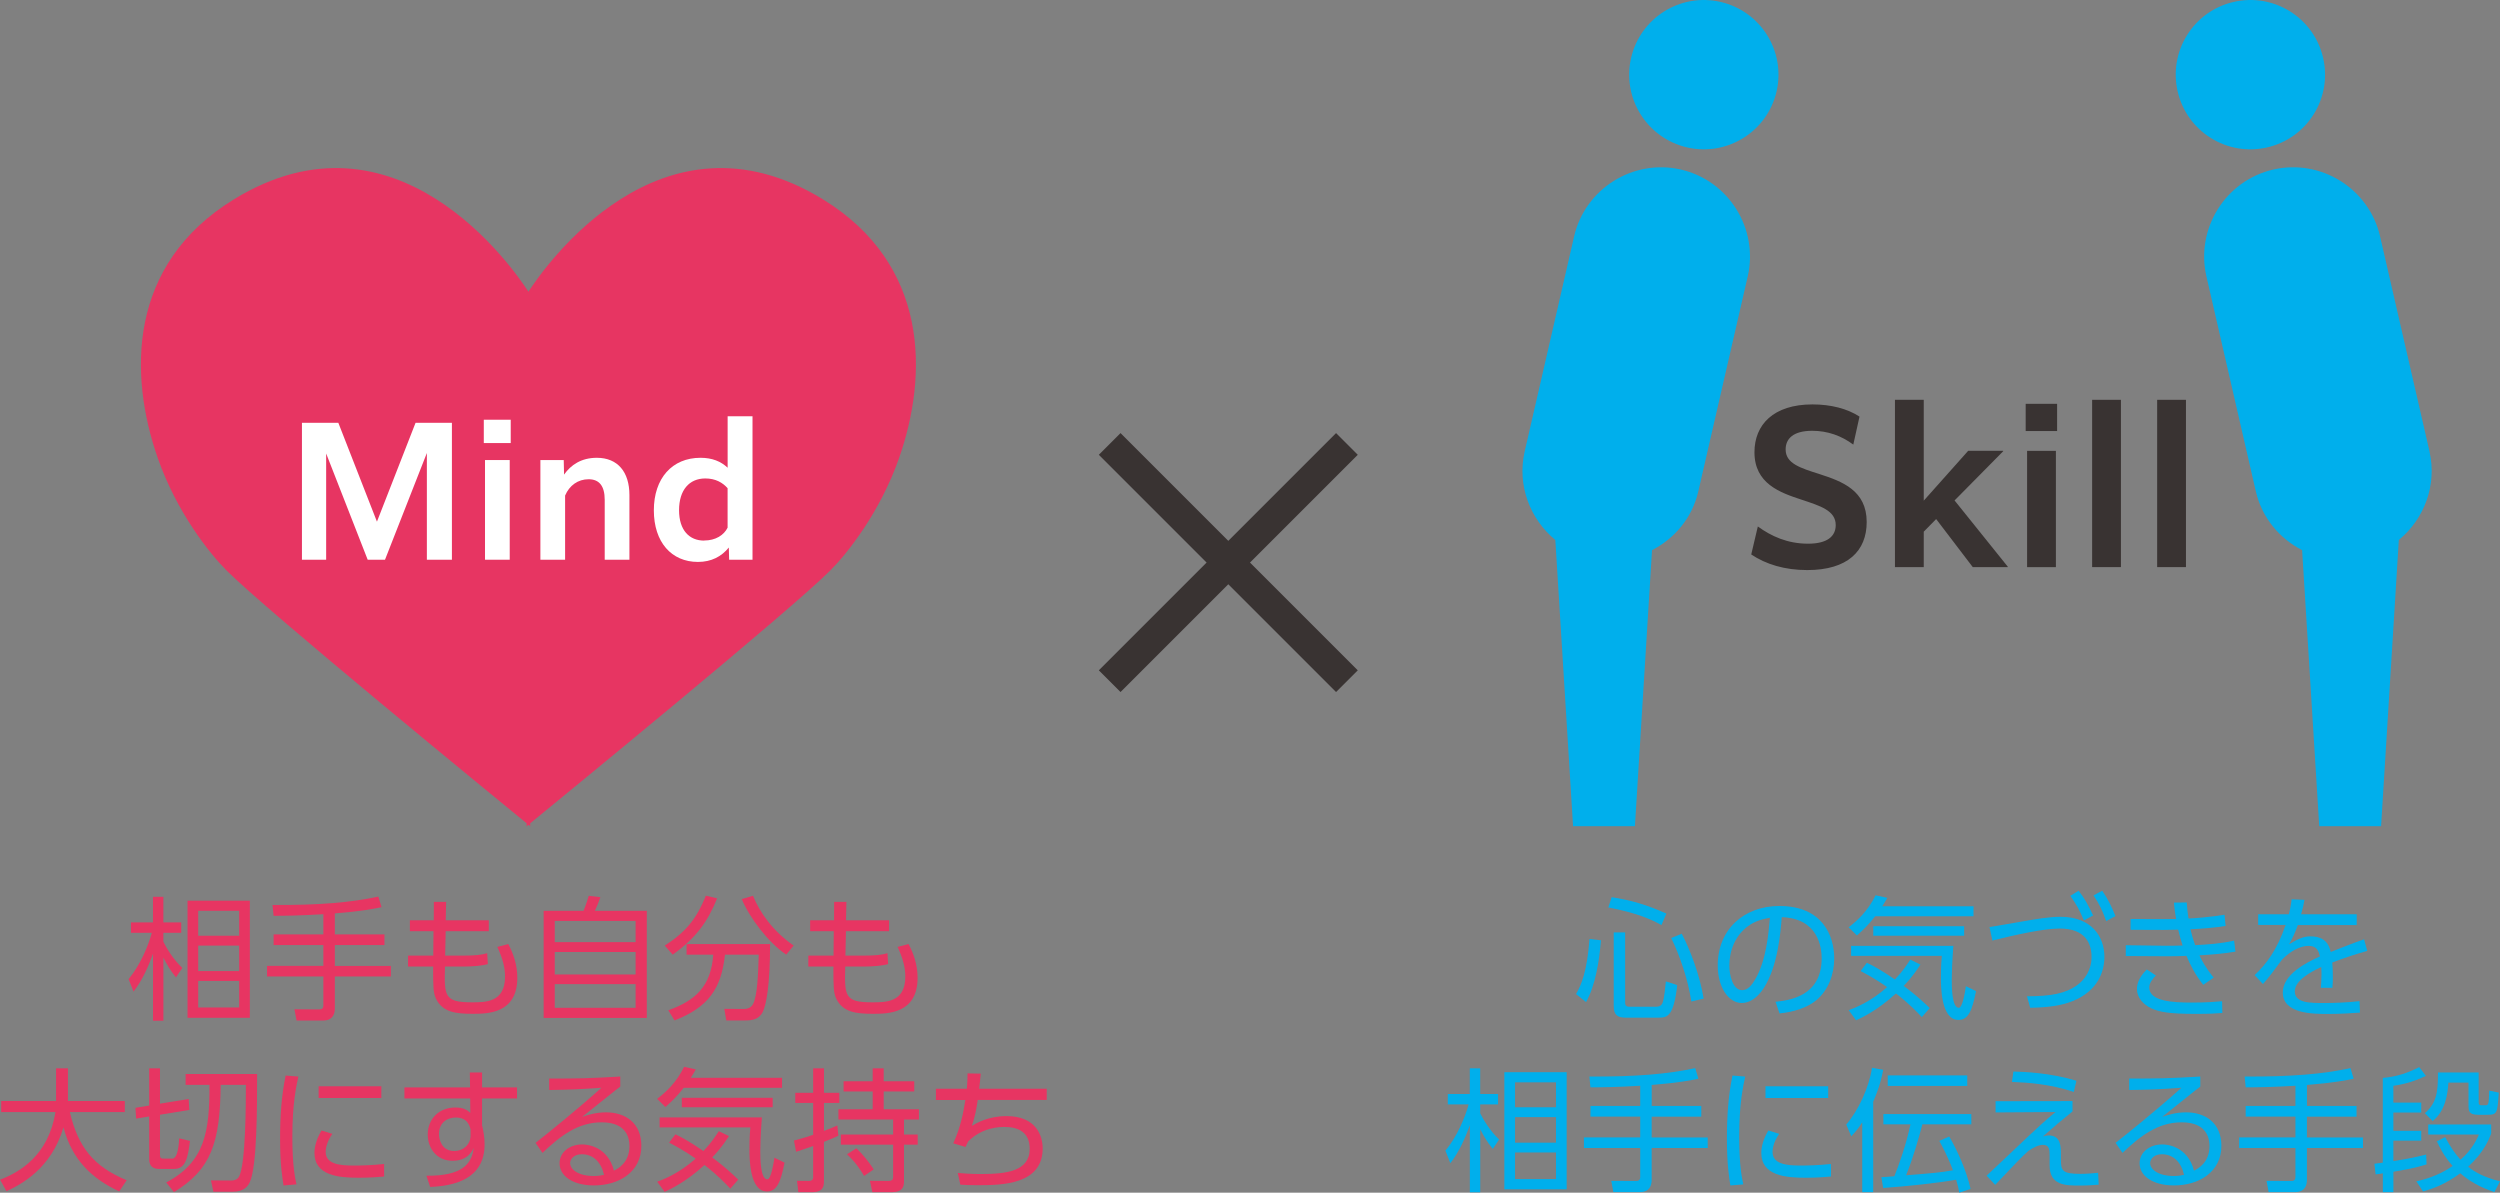
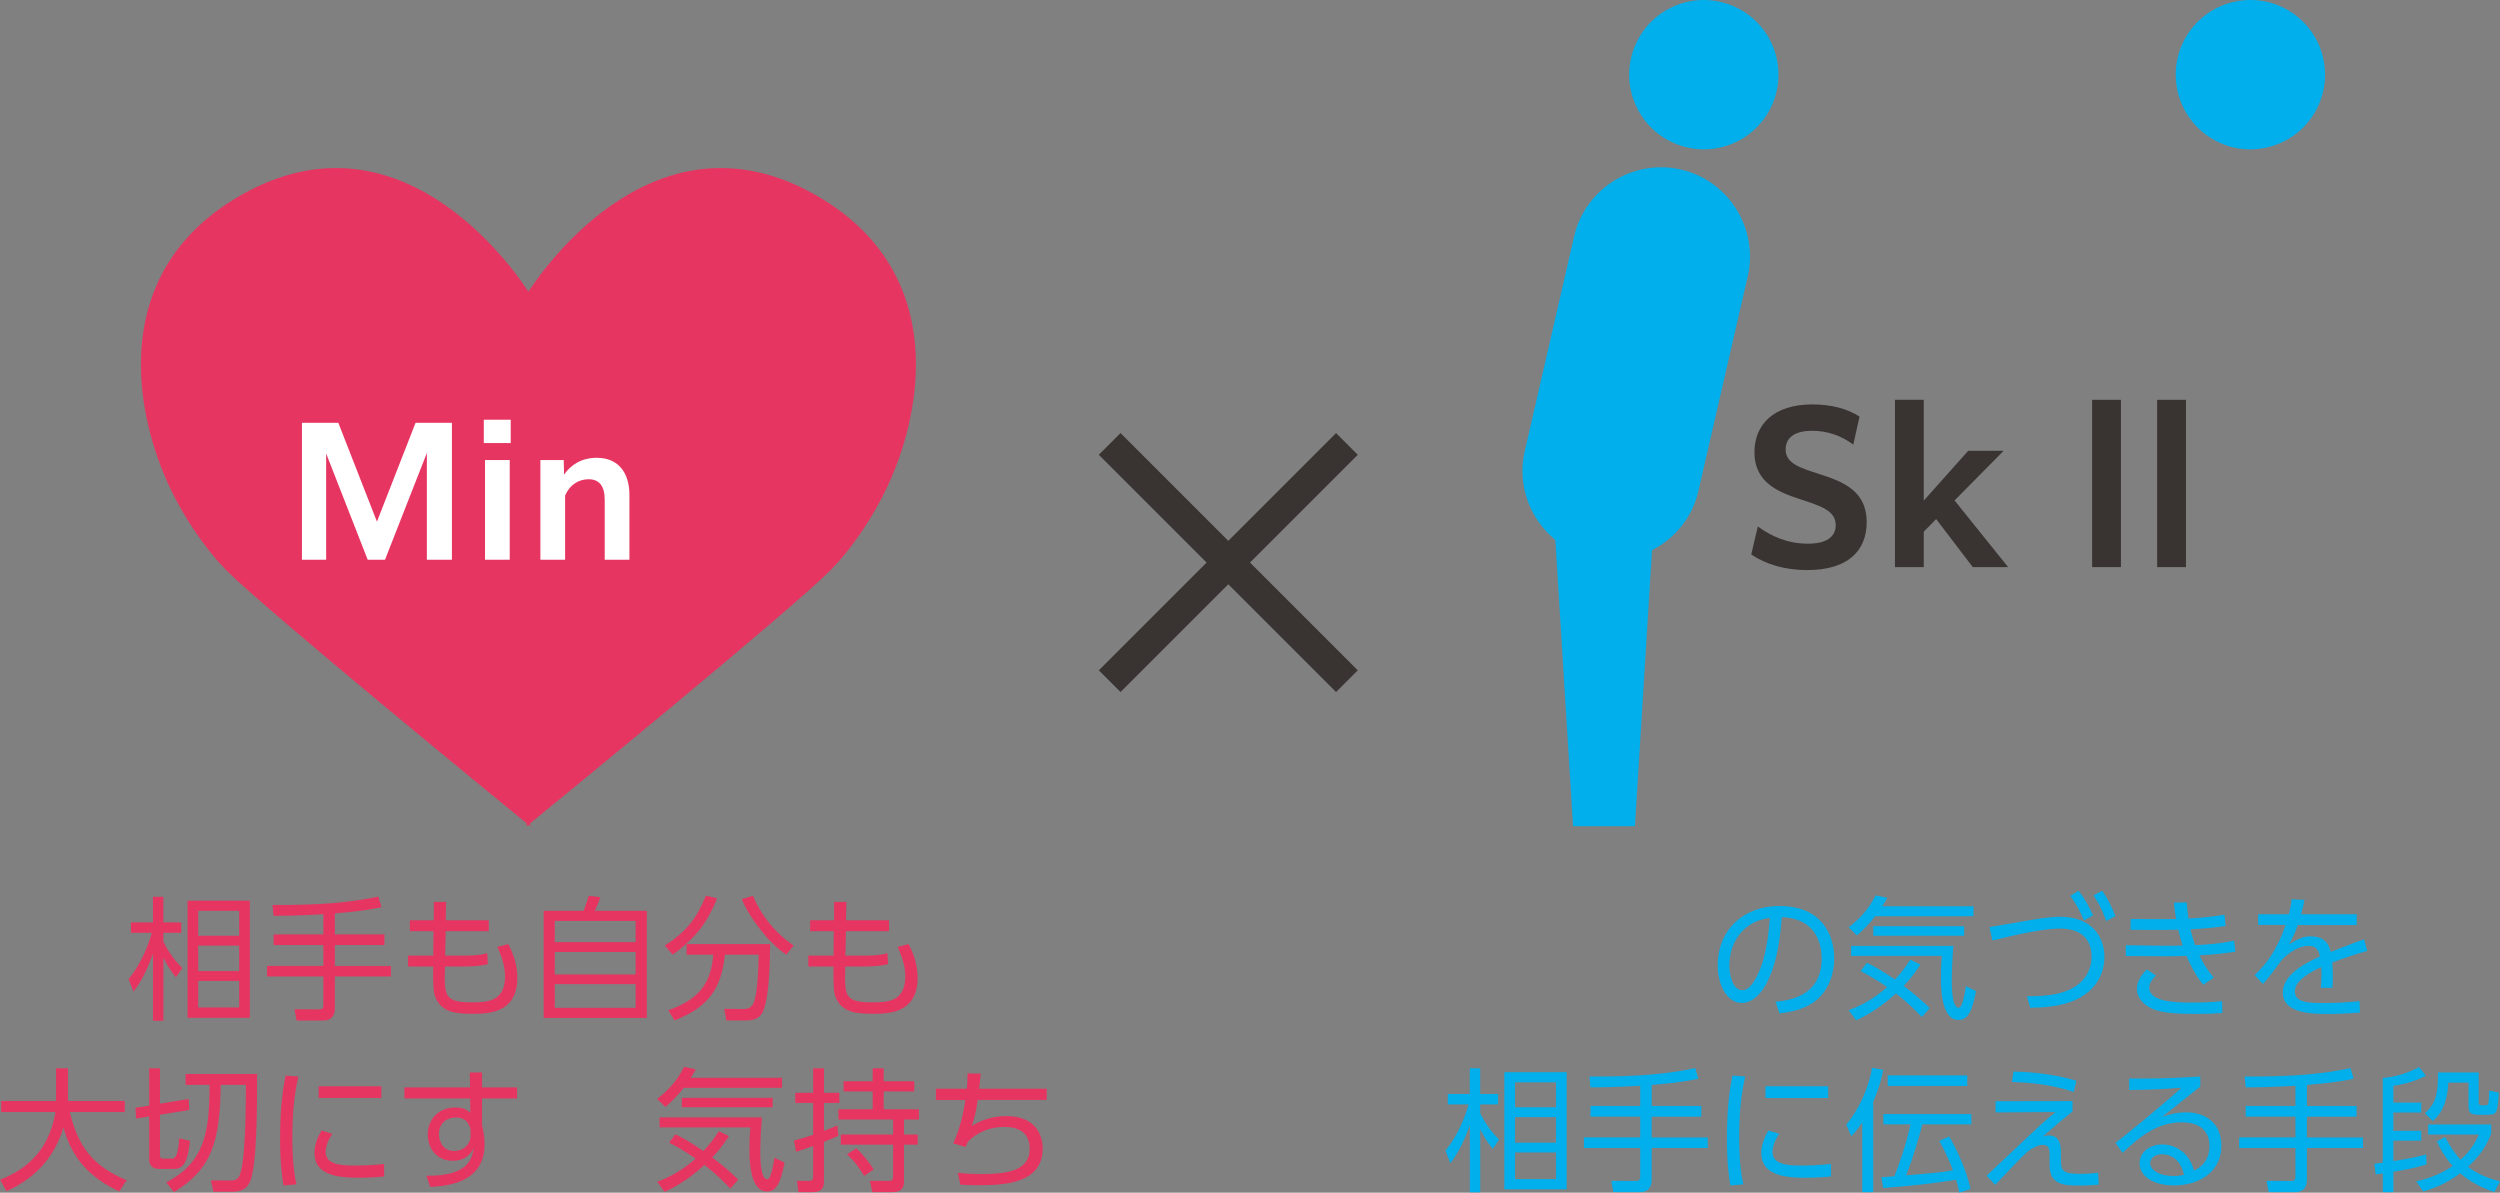
<svg xmlns="http://www.w3.org/2000/svg" id="_イヤー_2" viewBox="0 0 598.96 285.74">
  <rect x="0" y="0" width="598.96" height="285.74" fill="#808080" stroke="none" />
  <defs>
    <style>.cls-1{fill:#fff;}.cls-2{fill:#e73562;}.cls-3{fill:#00afec;}.cls-4{fill:#393332;}</style>
  </defs>
  <g id="_イアウト">
    <g>
      <g>
        <path class="cls-2" d="M42.15,234.16c-1.6-2.01-2.14-3.07-3-4.73v15.12h-2.49v-16.05c-1.09,3-2.56,6.39-4.67,9.08l-1.18-3c2.85-3.42,4.76-8.09,5.56-11.09h-4.99v-2.49h5.27v-6.14h2.49v6.14h4.28v2.49h-4.28v2.14c.77,1.54,2.33,4.19,4.54,6.27l-1.53,2.27Zm17.71,9.69h-14.93v-28.07h14.93v28.07Zm-2.56-25.64h-9.81v5.98h9.81v-5.98Zm0,8.34h-9.81v6.11h9.81v-6.11Zm0,8.47h-9.81v6.36h9.81v-6.36Z" />
        <path class="cls-2" d="M80.22,223.87h11.89v2.56h-11.89v4.99h13.43v2.53h-13.43v7.67c0,1.31-.51,2.88-2.78,2.88h-6.39l-.51-2.69,5.88,.03c.38,0,1.05,0,1.05-.93v-6.97h-13.49v-2.53h13.49v-4.99h-11.92v-2.56h11.92v-4.83c-5.75,.35-9.37,.38-11.92,.38l-.26-2.59c11.25,.06,18.64-.58,25.35-2.01l.77,2.53c-1.6,.35-4.79,.99-11.19,1.5v5.02Z" />
        <path class="cls-2" d="M117.11,220.48v2.62h-10.33l-.13,5.85h4.16c3,0,4.51-.16,5.91-.58l.16,2.62c-1.25,.35-3.36,.58-5.95,.58h-4.32c-.19,7.1-.16,8.57,6.46,8.57,3.32,0,7.93,0,7.93-6.17,0-2.14-.58-4.38-1.85-7.1l2.62-.7c1.18,2.21,2.17,4.92,2.17,8.09,0,8.63-7.19,8.63-10.71,8.63-4.09,0-7.16-.38-8.76-3.58-.7-1.44-.7-3.13-.7-7.74h-6.01v-2.62h6.04l.06-5.85h-5.66v-2.62h5.72l.03-4.41h2.94l-.1,4.41h10.29Z" />
        <path class="cls-2" d="M139.81,218.21c.64-1.57,1.09-3.1,1.25-3.58l2.78,.32c-.29,.9-.93,2.49-1.31,3.26h12.43v25.67h-24.71v-25.67h9.56Zm12.47,2.43h-19.37v5.08h19.37v-5.08Zm0,7.45h-19.37v5.37h19.37v-5.37Zm0,7.7h-19.37v5.66h19.37v-5.66Z" />
        <path class="cls-2" d="M159.27,226.55c5.27-3.42,7.64-6.55,9.85-11.96l2.69,.64c-2.24,5.56-5.02,9.49-10.65,13.49l-1.89-2.17Zm14.74,17.93l-.48-2.78,4.73,.03c1.41,0,1.95-.83,2.11-1.09,1.09-1.92,1.28-7.35,1.41-11.92h-8.09c-.86,8.12-3.96,12.59-12.08,15.76l-1.5-2.43c6.49-2.33,10.26-5.72,10.77-13.33h-6.39v-2.53h20.01c0,9.85-.93,14.54-1.73,16.21-.9,1.79-2.43,2.08-4.22,2.08h-4.54Zm6.39-29.86c1.69,4.06,4.7,8.41,9.75,11.92l-1.79,2.17c-4.28-2.88-8.76-8.79-10.65-13.3l2.69-.8Z" />
        <path class="cls-2" d="M213.01,220.48v2.62h-10.33l-.13,5.85h4.16c3,0,4.51-.16,5.91-.58l.16,2.62c-1.25,.35-3.36,.58-5.95,.58h-4.32c-.19,7.1-.16,8.57,6.46,8.57,3.33,0,7.93,0,7.93-6.17,0-2.14-.58-4.38-1.85-7.1l2.62-.7c1.18,2.21,2.17,4.92,2.17,8.09,0,8.63-7.19,8.63-10.71,8.63-4.09,0-7.16-.38-8.76-3.58-.7-1.44-.7-3.13-.7-7.74h-6.01v-2.62h6.04l.06-5.85h-5.66v-2.62h5.72l.03-4.41h2.94l-.1,4.41h10.29Z" />
        <path class="cls-2" d="M13.43,255.95h2.85v7.83h13.62v2.65h-13.17c1.98,8.38,5.66,13.04,13.62,16.33l-1.79,2.69c-6.65-3.13-11.28-7.61-13.36-15.34-2.91,9.94-10.29,13.75-13.65,15.28l-1.53-2.75c4.76-1.85,11.57-5.79,13.27-16.21H.29v-2.65H13.43v-7.83Z" />
        <path class="cls-2" d="M35.74,255.95h2.59v8.47l6.87-1.12,.16,2.62-7.03,1.15v9.59c0,.7,.16,.93,.96,.93h1.98c1.37,0,1.6-3.64,1.66-4.86l2.59,.61c-.51,4.19-1.12,6.71-3.74,6.71h-3.74c-1.5,0-2.3-.8-2.3-2.33v-10.23l-3.13,.51-.16-2.59,3.29-.54v-8.92Zm25.86,1.38c0,7.8,0,22.15-1.76,25.92-.38,.8-1.25,2.27-4.09,2.27h-4.63l-.58-2.72,4.76,.03c.32,0,1.38,.03,1.92-.86,1.69-2.75,1.69-18.41,1.69-22.06h-6.04c-.13,13.97-2.33,20.3-11.19,25.7l-1.85-2.3c9.33-4.99,10.36-12.18,10.36-23.4h-5.72v-2.59h17.13Z" />
        <path class="cls-2" d="M71.48,257.93c-.48,2.24-1.44,6.43-1.44,14.48,0,7.13,.74,10.2,.99,11.35l-3.1,.26c-.29-1.85-.83-5.05-.83-11.16,0-5.27,.32-10.39,1.34-15.18l3.04,.25Zm8.15,13.71c-1.57,2.21-1.6,4.03-1.6,4.32,0,2.91,3.26,3.29,6.68,3.29,1.76,0,4.38-.06,7.32-.38v3.01c-1.09,.1-3.32,.29-6.04,.29-4.73,0-10.65-.45-10.65-5.95,0-1.66,.58-3.49,1.69-5.37l2.59,.8Zm11.73-11.38v2.81h-15.02v-2.81h15.02Z" />
        <path class="cls-2" d="M123.87,260.52v2.65h-8.38v6.43c.16,.61,.32,1.34,.42,2.11,.13,.8,.19,1.63,.19,2.46,0,8.44-7.48,9.97-13.04,10.2l-.9-2.69c8.54,.1,10.9-2.84,11.32-6.65-.32,.67-1.38,3.07-5.05,3.07-3.96,0-5.95-3.17-5.95-6.27,0-3.74,2.65-6.49,6.62-6.49,2.14,0,2.91,.7,3.58,1.28l-.03-3.45h-15.76v-2.65h15.73l-.06-3.58h2.94v3.58h8.38Zm-11.12,10.13c-.26-1.02-.77-2.91-3.58-2.91-1.76,0-4,1.02-4,3.96,0,1.34,.67,4.06,3.64,4.06,2.27,0,3.93-1.6,3.93-3.71v-1.41Z" />
-         <path class="cls-2" d="M148.61,260.33c-.7,.51-1.69,1.31-2.49,1.95-4.09,3.29-4.54,3.64-6.65,5.31,1.25-.42,3.17-1.09,5.72-1.09,4.7,0,8.47,2.59,8.47,8.02,0,6.27-5.37,9.49-11.35,9.49-5.08,0-8.25-2.27-8.25-5.31,0-2.65,2.43-4.51,5.4-4.51,1.12,0,6.07,.35,7.64,6.27,.9-.45,3.71-1.85,3.71-5.88,0-1.69-.51-5.69-6.65-5.69-5.66,0-9.81,3.17-14.19,7.32l-1.66-2.4c2.46-1.92,9.78-7.8,15.79-13.2-5.43,.38-7.32,.45-12.53,.54v-2.75c6.78,0,9.4-.03,17.04-.48v2.4Zm-9.24,16.21c-1.95,0-2.78,1.25-2.78,2.11,0,1.57,2.05,3.1,5.63,3.1,1.28,0,1.98-.16,2.49-.29-.7-3.04-2.56-4.92-5.34-4.92Z" />
        <path class="cls-2" d="M187.36,258.22v2.4h-23.56c-1.6,2.08-3.13,3.52-4.38,4.6l-1.98-1.95c2.08-1.6,4.57-3.84,6.46-7.67l2.81,.61c-.45,.8-.74,1.28-1.21,2.01h21.87Zm-25.54,13.55c1.15,.54,3.07,1.5,6.71,4,1.98-2.08,3-3.71,3.68-4.76l2.43,1.18c-.61,.93-1.69,2.69-4,5.11,3.07,2.3,4.96,4.09,6.23,5.31l-1.89,2.17c-1.09-1.15-3-3.2-6.2-5.66-4.51,4.12-8.28,5.85-9.56,6.43l-1.76-2.43c1.47-.54,5.18-1.95,9.21-5.53-2.68-1.89-4.86-3.04-6.36-3.84l1.5-1.98Zm20.71-4.06c-.32,4.25-.38,7.1-.38,8.09,0,1.57,0,6.75,1.69,6.75,.93,0,1.53-4.09,1.69-5.18l2.43,1.18c-.9,4.6-1.82,6.91-4.22,6.91-4.19,0-4.19-8.09-4.19-10.04,0-3.2,.16-4.57,.22-5.31h-21.74v-2.4h24.49Zm2.59-2.43h-21.77v-2.27h21.77v2.27Z" />
        <path class="cls-2" d="M200.85,272.1c-1.05,.51-1.53,.7-3.45,1.47v9.37c0,1.12-.06,2.68-2.81,2.68h-3.32l-.32-2.72,2.88,.03c.54,0,.99-.22,.99-.86v-7.51c-2.59,.93-3.29,1.12-4.09,1.38l-.51-2.69c1.09-.29,2.14-.54,4.6-1.37v-7.64h-4.28v-2.43h4.28v-5.85h2.59v5.85h3.68v2.43h-3.68v6.71c1.76-.67,2.33-.93,3.2-1.31l.26,2.46Zm10.87-16.14v3.1h7.32v2.43h-7.32v4.28h8.44v2.46h-3.58v3.58h3.29v2.43h-3.29v8.89c0,1.25-.42,2.49-2.88,2.49h-4.7l-.58-2.72,4.41,.03c1.09,0,1.15-.51,1.15-1.02v-7.67h-12.53v-2.43h12.53v-3.58h-13.11v-2.46h8.21v-4.28h-6.97v-2.43h6.97v-3.1h2.62Zm-4.7,25.77c-.48-.8-1.79-3.07-4.09-5.18l2.24-1.44c1.53,1.41,3.1,3.42,4.16,5.05l-2.3,1.57Z" />
        <path class="cls-2" d="M250.78,260.84v2.69h-16.53c-.32,2.24-.67,4.09-1.41,6.2,1.02-.61,3.9-2.33,8.31-2.33,7.16,0,8.66,4.79,8.66,7.74,0,8.69-9.78,8.82-15.57,8.82-2.05,0-3.1-.06-4.16-.13l-.61-2.81c1.12,.1,2.94,.26,5.53,.26,6.07,0,11.7-.64,11.7-6.04,0-3.93-2.68-5.24-6.01-5.24-.93,0-5.31,0-8.73,3.48-.13,.26-.54,1.12-.64,1.31l-2.94-.86c1.76-3.8,2.43-7.38,2.91-10.39h-7.06v-2.69h7.42c.13-1.79,.16-2.43,.16-3.68l3.17,.06c-.13,1.21-.16,1.76-.38,3.61h16.18Z" />
      </g>
      <g>
-         <path class="cls-3" d="M377.59,238.16c1.31-2.24,2.65-5.47,3.23-13.2l2.75,.32c-.42,4.96-1.31,10.77-3.58,14.8l-2.4-1.92Zm20.46-16.53c-2.3-1.28-5.72-2.88-12.72-4.22l.8-2.46c4.7,.74,8.31,1.79,13.11,3.93l-1.18,2.75Zm-8.69,1.76v16.81c0,.42,.06,.99,.93,.99h6.52c1.12,0,1.37-.61,1.53-.99,.38-.96,.64-3.74,.77-5.08l2.72,.89c-.83,7.58-2.43,7.8-4.41,7.8h-7.99c-1.73,0-2.81-.51-2.81-2.72v-17.71h2.75Zm15.86,16.56c-.8-5.27-2.78-11.06-4.83-15.22l2.53-1.02c1.98,3.71,4.41,10.17,5.24,15.54l-2.94,.7Z" />
        <path class="cls-3" d="M425.38,240.01c3.29-.35,11.06-1.28,11.06-10.42,0-2.53-.77-9.56-9.56-9.85-.29,3.71-.93,11.57-4.22,16.85-1.89,2.97-3.93,3.71-5.37,3.71-3.13,0-5.75-3.71-5.75-8.98,0-8.7,6.33-14.26,14.77-14.26,10.36,0,13.14,7.16,13.14,12.56,0,3.8-1.38,7.58-4.28,10.01-2.08,1.73-5.27,2.81-8.82,3.17l-.96-2.78Zm-6.62-18.09c-2.97,2.17-4.44,5.75-4.44,9.46,0,2.17,.8,5.85,3.07,5.85,1.34,0,2.3-1.18,3.13-2.59,2.69-4.6,3.2-11.09,3.52-14.77-1.89,.35-3.64,.83-5.27,2.05Z" />
        <path class="cls-3" d="M472.82,217.12v2.4h-23.56c-1.6,2.08-3.13,3.52-4.38,4.6l-1.98-1.95c2.08-1.6,4.57-3.84,6.46-7.67l2.81,.61c-.45,.8-.74,1.28-1.21,2.01h21.87Zm-25.54,13.55c1.15,.54,3.07,1.5,6.71,4,1.98-2.08,3-3.71,3.68-4.76l2.43,1.18c-.61,.93-1.69,2.69-4,5.11,3.07,2.3,4.96,4.09,6.23,5.31l-1.89,2.17c-1.09-1.15-3-3.2-6.2-5.66-4.51,4.12-8.28,5.85-9.56,6.43l-1.76-2.43c1.47-.54,5.18-1.95,9.21-5.53-2.69-1.89-4.86-3.04-6.36-3.84l1.5-1.98Zm20.71-4.06c-.32,4.25-.38,7.1-.38,8.09,0,1.57,0,6.75,1.69,6.75,.93,0,1.54-4.09,1.69-5.18l2.43,1.18c-.9,4.6-1.82,6.91-4.22,6.91-4.19,0-4.19-8.09-4.19-10.04,0-3.2,.16-4.57,.22-5.31h-21.74v-2.4h24.49Zm2.59-2.43h-21.77v-2.27h21.77v2.27Z" />
        <path class="cls-3" d="M485.63,238.7c5.82-.03,9.21-.64,12.08-2.72,1.73-1.25,3.39-3.55,3.39-6.71s-1.41-6.81-7.64-6.81c-3.84,0-10.71,1.53-16.11,2.88l-.7-3.23c.74-.1,6.94-1.18,8.25-1.41,3.1-.54,6.17-1.05,8.76-1.05,7.48,0,10.52,4.79,10.52,9.59,0,3.52-1.53,8.15-7.61,10.61-2.78,1.12-6.01,1.53-10.17,1.6l-.77-2.75Zm12.37-25.29c1.44,1.82,2.24,3.32,3.48,5.91l-2.21,1.21c-1.06-2.49-1.73-3.77-3.26-5.91l1.98-1.21Zm5.66,0c1.44,2.08,2.3,3.93,3.17,6.07l-2.21,1.21c-.93-2.56-1.6-4-3.04-6.17l2.08-1.12Z" />
        <path class="cls-3" d="M535.57,227.99c-2.43,.45-5.82,.74-8.63,.89,.61,1.28,1.5,3,3.42,5.34l-2.49,1.73c-1.85-2.24-3.26-5.05-4.03-6.94-.86,.06-3.32,.1-4.44,.1l-10.1-.06v-2.59l9.72,.13c.96,0,2.01,0,3.9-.06-.42-1.21-.7-2.3-1.06-3.8-1.15,.03-2.27,.06-3.42,.06l-7.99-.03v-2.59l7.67,.03c1.02,0,1.25,0,3.23-.03-.32-1.89-.42-2.72-.51-3.93l3.07-.03c.1,1.44,.19,2.4,.42,3.84,1.28,0,5.85-.42,8.63-.9l.26,2.69c-2.21,.38-5.69,.67-8.41,.8,.19,.83,.48,2.08,1.12,3.8,2.94-.16,6.17-.35,9.33-1.09l.32,2.65Zm-19.05,5.72c-.67,.67-1.6,1.73-1.6,2.88,0,3.29,5.56,3.61,10.17,3.61,3.68,0,5.75-.19,7.29-.32l.06,2.81c-1.57,.13-2.81,.22-6.49,.22-6.2,0-8.54-.45-10.42-1.28-2.14-.96-3.55-2.72-3.55-4.63,0-1.18,.35-2.75,2.37-4.73l2.17,1.44Z" />
        <path class="cls-3" d="M564.63,219.07v2.56h-14.1c-.74,1.95-1.18,3-2.11,4.6,2.24-1.34,3.52-1.89,5.12-1.89,2.17,0,4.22,.7,4.86,3.74,.73-.29,5.11-2.05,7.99-3.04l.77,2.78c-2.59,.74-4.86,1.44-8.38,2.78,.1,1.12,.13,2.49,.13,3.64,0,.45,0,1.41-.1,2.43h-2.78c.06-.74,.16-1.92,.16-3.07,0-.54,0-1.09-.06-1.92-2.46,1.15-6.33,3.2-6.33,5.82,0,2.81,3.55,2.81,7.06,2.81,2.56,0,5.56-.13,8.44-.45l.1,2.75c-1.82,.13-4.6,.32-7.64,.32-3.61,0-10.84,0-10.84-5.15,0-4.35,5.72-7.22,8.89-8.63-.35-1.89-1.25-2.53-2.72-2.53-1.76,0-4.09,.99-6.33,3.26-1.47,2.01-3.58,4.83-4.6,5.88l-1.98-2.14c2.81-2.65,5.37-6.04,7.42-12.02h-6.58v-2.56h7.35c.22-.83,.45-1.76,.67-3.58l3.07,.13c-.19,1.12-.35,1.85-.8,3.45h13.33Z" />
        <path class="cls-3" d="M357.64,275.26c-1.6-2.01-2.14-3.07-3-4.73v15.12h-2.49v-16.05c-1.09,3-2.56,6.39-4.67,9.08l-1.18-3c2.84-3.42,4.76-8.09,5.56-11.09h-4.99v-2.49h5.27v-6.14h2.49v6.14h4.28v2.49h-4.28v2.14c.77,1.54,2.33,4.19,4.54,6.27l-1.53,2.27Zm17.71,9.69h-14.93v-28.07h14.93v28.07Zm-2.56-25.64h-9.81v5.98h9.81v-5.98Zm0,8.34h-9.81v6.11h9.81v-6.11Zm0,8.47h-9.81v6.36h9.81v-6.36Z" />
        <path class="cls-3" d="M395.71,264.97h11.89v2.56h-11.89v4.99h13.43v2.53h-13.43v7.67c0,1.31-.51,2.88-2.78,2.88h-6.39l-.51-2.69,5.88,.03c.38,0,1.06,0,1.06-.93v-6.97h-13.49v-2.53h13.49v-4.99h-11.92v-2.56h11.92v-4.83c-5.75,.35-9.37,.38-11.92,.38l-.26-2.59c11.25,.06,18.64-.58,25.35-2.01l.77,2.53c-1.6,.35-4.79,.99-11.19,1.5v5.02Z" />
        <path class="cls-3" d="M418.12,257.93c-.48,2.24-1.44,6.43-1.44,14.48,0,7.13,.74,10.2,.99,11.35l-3.1,.26c-.29-1.85-.83-5.05-.83-11.16,0-5.27,.32-10.39,1.34-15.18l3.04,.25Zm8.15,13.71c-1.57,2.21-1.6,4.03-1.6,4.32,0,2.91,3.26,3.29,6.68,3.29,1.76,0,4.38-.06,7.32-.38v3.01c-1.09,.1-3.32,.29-6.04,.29-4.73,0-10.65-.45-10.65-5.95,0-1.66,.58-3.49,1.69-5.37l2.59,.8Zm11.73-11.38v2.81h-15.02v-2.81h15.02Z" />
        <path class="cls-3" d="M448.78,285.62h-2.62v-16.72c-1.15,1.79-1.82,2.46-2.62,3.33l-1.21-2.81c2.94-3.39,5.47-8.92,6.17-13.59l2.69,.48c-.26,1.38-.77,3.9-2.4,7.64v21.67Zm18.22-13.33c1.85,3.17,4.12,8.06,5.12,12.56l-2.72,.89c-.16-.93-.32-1.73-.74-3.1-4.19,.77-12.02,1.6-17.49,1.98l-.42-2.59c.8-.03,1.6-.1,3.1-.22,1.18-2.84,2.91-7.9,3.87-12.44h-6.49v-2.46h21.07v2.46h-11.73c-.83,3.17-2.11,7.74-3.9,12.21,6.27-.51,8.41-.67,11.22-1.21-.16-.45-1.18-3.26-3.26-7.03l2.37-1.05Zm4.32-12.12h-19.05v-2.53h19.05v2.53Z" />
        <path class="cls-3" d="M496.54,263.82v2.46c-2.27,1.82-4.89,4.03-7.1,6.01,.58-.19,.93-.26,1.41-.26,2.91,0,2.91,2.72,2.91,4.51v1.31c0,2.65,.38,3.39,4.7,3.39,1.57,0,3.2-.16,4.22-.26l.13,2.84c-1.18,.1-2.37,.22-4.57,.22-3.36,0-7.19,0-7.19-4.86v-2.11c0-1.57,0-2.78-1.63-2.78-.93,0-2.21,.58-3.48,1.47-1.57,1.41-2.91,2.81-7.93,8.12l-2.05-2.21c.22-.19,5.24-4.96,6.14-5.79,6.75-6.42,8.06-7.54,10.36-9.46l-14.35,.1v-2.69l18.44-.03Zm.32-2.21c-5.75-1.89-10.87-2.24-14.83-2.4l.35-2.49c2.43,.06,8.82,.29,15.09,2.21l-.61,2.69Z" />
        <path class="cls-3" d="M527.16,260.33c-.7,.51-1.69,1.31-2.49,1.95-4.09,3.29-4.54,3.64-6.65,5.31,1.25-.42,3.17-1.09,5.72-1.09,4.7,0,8.47,2.59,8.47,8.02,0,6.27-5.37,9.49-11.35,9.49-5.08,0-8.25-2.27-8.25-5.31,0-2.65,2.43-4.51,5.4-4.51,1.12,0,6.07,.35,7.64,6.27,.9-.45,3.71-1.85,3.71-5.88,0-1.69-.51-5.69-6.65-5.69-5.66,0-9.81,3.17-14.19,7.32l-1.66-2.4c2.46-1.92,9.78-7.8,15.79-13.2-5.43,.38-7.32,.45-12.53,.54v-2.75c6.78,0,9.4-.03,17.04-.48v2.4Zm-9.24,16.21c-1.95,0-2.78,1.25-2.78,2.11,0,1.57,2.05,3.1,5.63,3.1,1.28,0,1.98-.16,2.49-.29-.7-3.04-2.56-4.92-5.34-4.92Z" />
        <path class="cls-3" d="M552.7,264.97h11.89v2.56h-11.89v4.99h13.43v2.53h-13.43v7.67c0,1.31-.51,2.88-2.78,2.88h-6.39l-.51-2.69,5.88,.03c.38,0,1.05,0,1.05-.93v-6.97h-13.49v-2.53h13.49v-4.99h-11.92v-2.56h11.92v-4.83c-5.75,.35-9.37,.38-11.92,.38l-.25-2.59c11.25,.06,18.64-.58,25.35-2.01l.77,2.53c-1.6,.35-4.8,.99-11.19,1.5v5.02Z" />
        <path class="cls-3" d="M581.38,278.97c-2.59,.83-5.27,1.31-7.96,1.76v4.89h-2.53v-4.51c-.19,.06-1.15,.19-1.73,.26l-.29-2.56c1.12-.13,1.5-.19,2.01-.26v-20.3c3.33-.29,5.95-1.18,8.73-2.59l1.6,2.11c-2.46,1.15-4.7,1.92-7.8,2.37v4.03h6.68v2.37h-6.68v4.38h6.68v2.37h-6.68v4.89c3.8-.61,5.31-.93,7.86-1.57l.1,2.37Zm-2.46,4.06c1.25-.29,5.11-1.15,8.69-3.68-2.17-2.43-3.32-4.89-3.77-5.91l1.98-1.02c1.34,2.53,2.4,4,3.68,5.43,2.78-2.37,4-5.08,4.41-6.04h-12.15v-2.4h15.09v2.17c-.48,1.28-1.73,4.48-5.53,7.96,1.41,1.12,3.74,2.53,7.64,3.48l-1.34,2.59c-1.53-.54-5.02-1.73-8.18-4.51-3.58,2.62-6.39,3.64-8.92,4.35l-1.6-2.43Zm14.93-18.96c0,.61,.19,.74,.73,.74h.7c.96,0,.99,0,1.09-3.52l2.3,.48c-.35,4.89-.35,5.31-2.68,5.31h-2.3c-2.21,0-2.27-.93-2.27-2.33v-5.37h-4.83c-.16,2.78-.7,6.75-3.77,9.21l-1.85-1.89c2.65-2.37,3.16-4.64,3.13-9.75h9.75v7.13Z" />
      </g>
      <path class="cls-2" d="M197.18,47.77c-38.9-23.87-66.82,16.31-70.58,22.12-3.76-5.81-31.69-45.99-70.58-22.12-25.44,15.61-25.22,42.03-18.19,62.07,4.54,12.94,12.38,22.77,16.46,26.85,9.67,9.67,64.33,54.39,71.88,60.56v.71s.15-.12,.43-.35c.28,.23,.43,.35,.43,.35v-.71c7.55-6.17,62.21-50.88,71.88-60.56,4.08-4.08,11.91-13.91,16.46-26.85,7.03-20.04,7.25-46.45-18.19-62.07Z" />
      <path class="cls-4" d="M320.1,103.76l5.2,5.2-25.82,25.82,25.82,25.82-5.2,5.2-25.82-25.82-25.82,25.82-5.2-5.2,25.82-25.82-25.82-25.82,5.2-5.2,25.82,25.82,25.82-25.82Z" />
      <g>
        <path class="cls-1" d="M72.35,101.3h8.71l9.25,23.68,9.25-23.68h8.71v32.8h-6v-25.57l-10.03,25.57h-4.15l-9.95-25.45v25.45h-5.8v-32.8Z" />
        <path class="cls-1" d="M115.91,100.56h6.45v5.59h-6.45v-5.59Zm.29,9.66h5.92v23.88h-5.92v-23.88Z" />
        <path class="cls-1" d="M129.47,110.22h5.59l.08,3.49c1.64-2.34,4.15-4.03,7.85-4.03,5.02,0,7.81,3.41,7.81,8.92v15.5h-5.92v-14.35c0-3.33-1.32-4.93-3.86-4.93s-4.6,1.48-5.63,3.91v15.37h-5.92v-23.88Z" />
-         <path class="cls-1" d="M174.69,134.1l-.08-2.92c-1.73,2.14-4.15,3.45-7.4,3.45-6.33,0-10.56-4.73-10.56-12.37s4.36-12.58,11.18-12.58c2.79,0,4.89,.86,6.5,2.38v-12.33h5.96v34.37h-5.59Zm-6-4.6c2.79,0,4.77-1.32,5.63-3.08v-9.45c-1.19-1.36-2.92-2.34-5.34-2.34-3.86,0-6.29,2.8-6.29,7.61s2.47,7.28,6,7.28Z" />
      </g>
      <g>
        <path class="cls-4" d="M421.16,126.14c3.16,2.3,7.05,4.12,12.03,4.12,4.6,0,6.62-1.77,6.62-4.46,0-3.5-3.74-4.6-8.2-6.09-5.13-1.68-11.27-3.83-11.27-11.36,0-6.57,4.51-11.46,13.9-11.46,4.41,0,8.34,1.01,11.27,2.92l-1.49,6.71c-2.83-2.11-6.14-3.31-9.83-3.31-4.65,0-6.38,1.97-6.38,4.46,0,3.4,3.55,4.46,8.2,5.94,5.32,1.73,11.22,3.88,11.22,11.46,0,6.9-4.51,11.51-14.24,11.51-5.42,0-9.92-1.39-13.42-3.74l1.58-6.71Z" />
        <path class="cls-4" d="M454,95.79h6.9v24.16l10.64-11.94h8.39v.1l-11.65,11.79,12.75,15.87v.1h-8.39l-8.77-11.51-2.97,3.02v8.49h-6.9v-40.08Z" />
-         <path class="cls-4" d="M485.32,96.75h7.53v6.52h-7.53v-6.52Zm.34,11.27h6.9v27.86h-6.9v-27.86Z" />
        <path class="cls-4" d="M501.24,95.79h6.9v40.08h-6.9v-40.08Z" />
        <path class="cls-4" d="M516.82,95.79h6.9v40.08h-6.9v-40.08Z" />
      </g>
      <g>
        <path class="cls-3" d="M402.72,40.62c-11.44-2.63-22.96,4.58-25.59,16.02l-11.84,51.51c-1.87,8.13,1.29,16.23,7.34,21.22l4.25,68.57h14.82l4.1-66.13c5.4-2.78,9.63-7.75,11.09-14.09l11.84-51.51c2.63-11.44-4.58-22.96-16.02-25.59Z" />
        <path class="cls-3" d="M412.22,.46c-9.63-2.21-19.22,3.8-21.44,13.42-2.21,9.63,3.8,19.22,13.42,21.44,9.63,2.21,19.22-3.8,21.44-13.42,2.21-9.63-3.8-19.22-13.42-21.44Z" />
-         <path class="cls-3" d="M582.07,108.15l-11.84-51.51c-2.63-11.44-14.14-18.65-25.59-16.02-11.44,2.63-18.65,14.14-16.02,25.59l11.84,51.51c1.46,6.35,5.7,11.31,11.09,14.09l4.1,66.13h14.82l4.25-68.57c6.05-4.99,9.21-13.09,7.34-21.22Z" />
        <path class="cls-3" d="M543.17,35.32c9.63-2.21,15.64-11.81,13.42-21.44-2.21-9.63-11.81-15.64-21.44-13.42-9.63,2.21-15.64,11.81-13.42,21.44,2.21,9.63,11.81,15.64,21.44,13.42Z" />
      </g>
    </g>
  </g>
</svg>